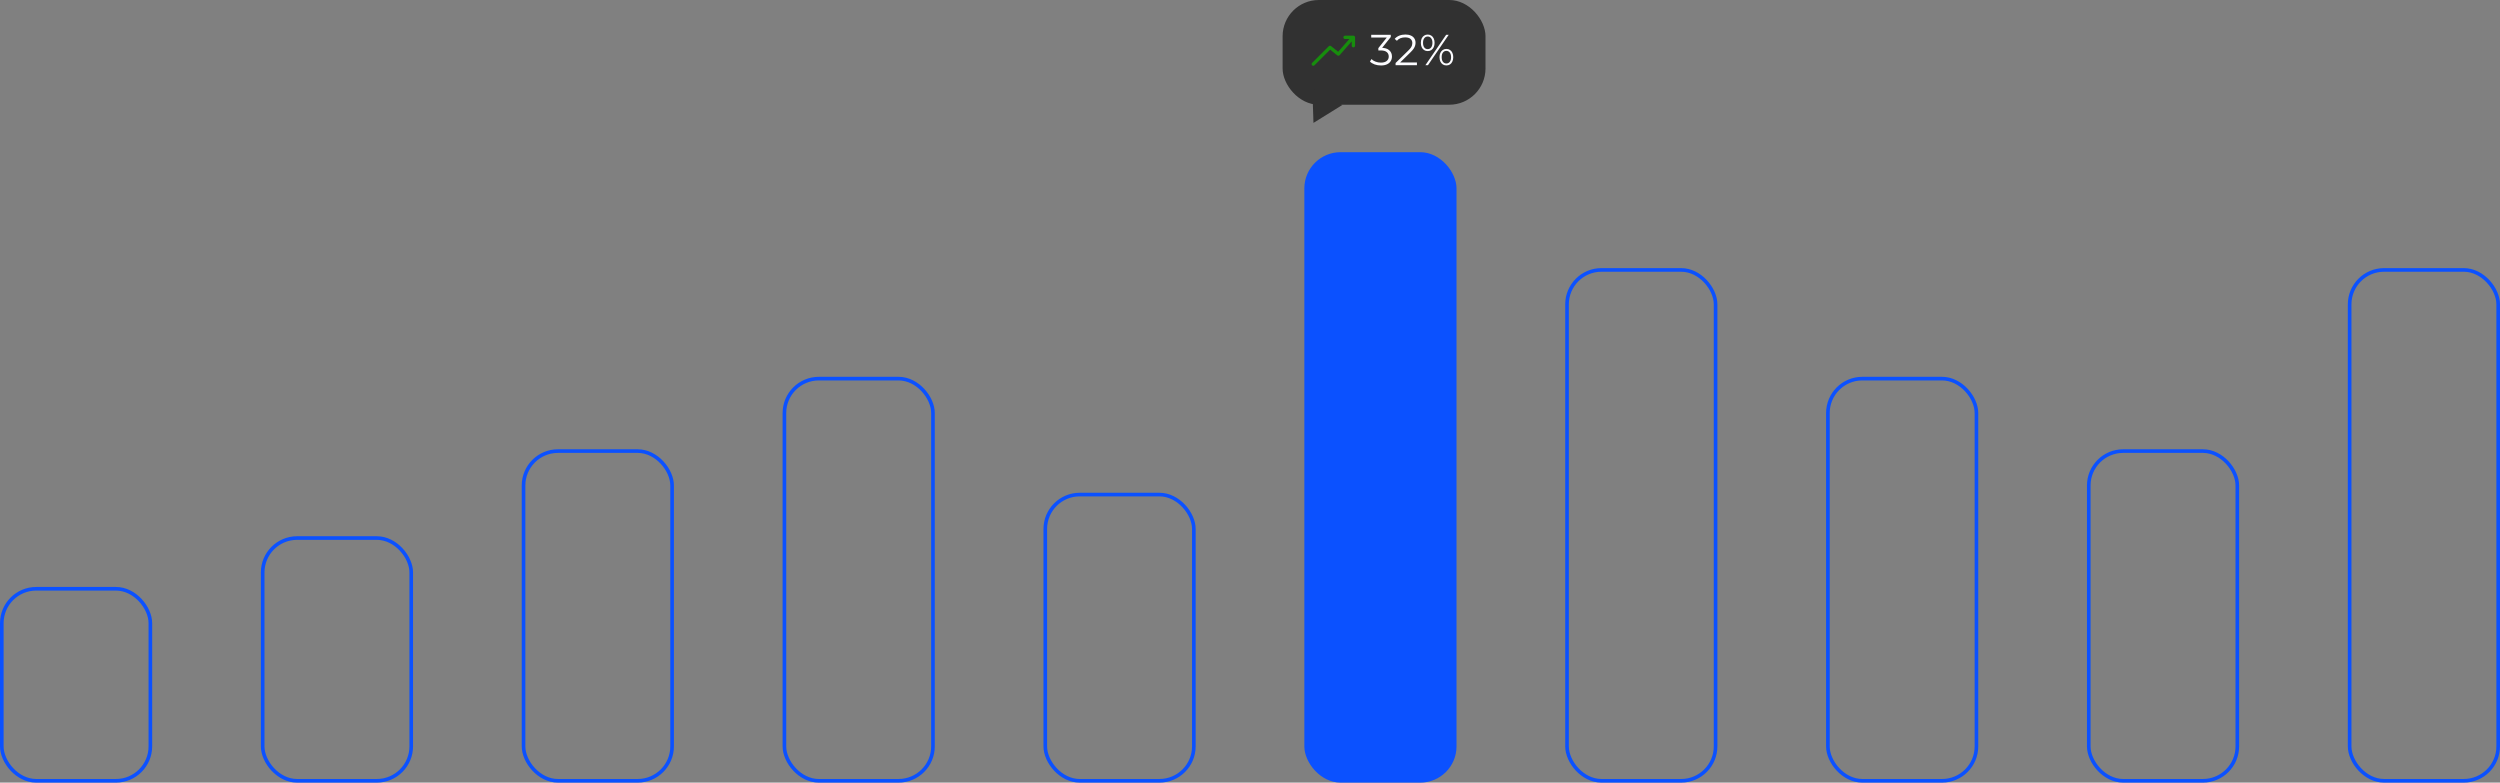
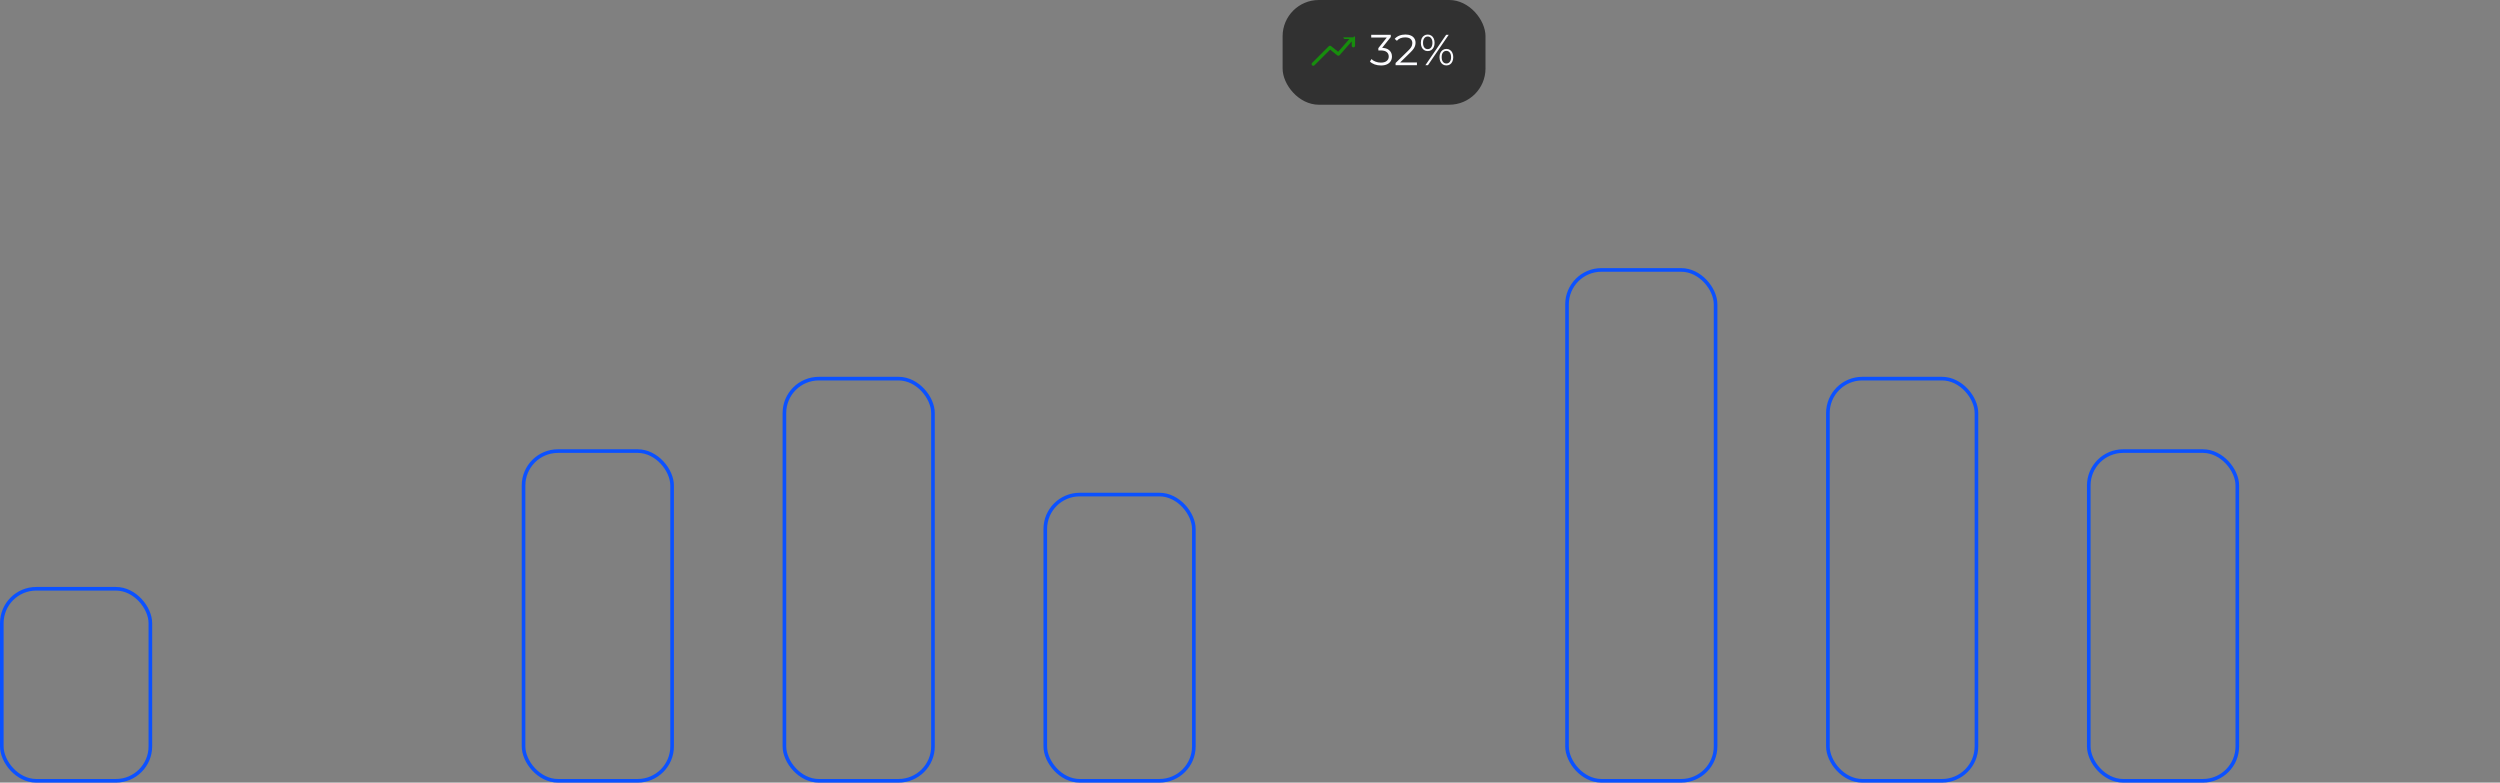
<svg xmlns="http://www.w3.org/2000/svg" width="345" height="108" viewBox="0 0 345 108" fill="none">
  <rect x="0" y="0" width="345" height="108" fill="#808080" stroke="none" />
  <rect x="0.25" y="81.25" width="20.5" height="26.5" rx="4.75" stroke="#0B51FF" stroke-width="0.5" />
-   <rect x="36.25" y="74.25" width="20.5" height="33.5" rx="4.75" stroke="#0B51FF" stroke-width="0.5" />
  <rect x="72.25" y="62.25" width="20.5" height="45.5" rx="4.75" stroke="#0B51FF" stroke-width="0.5" />
  <rect x="108.25" y="52.25" width="20.5" height="55.5" rx="4.75" stroke="#0B51FF" stroke-width="0.5" />
  <rect x="144.25" y="68.25" width="20.5" height="39.5" rx="4.75" stroke="#0B51FF" stroke-width="0.5" />
-   <rect x="180" y="21" width="21" height="87" rx="5" fill="#0B51FF" />
  <rect x="216.25" y="37.25" width="20.5" height="70.5" rx="4.75" stroke="#0B51FF" stroke-width="0.5" />
  <rect x="252.25" y="52.25" width="20.5" height="55.5" rx="4.75" stroke="#0B51FF" stroke-width="0.5" />
  <rect x="288.25" y="62.25" width="20.5" height="45.5" rx="4.75" stroke="#0B51FF" stroke-width="0.5" />
-   <rect x="324.25" y="37.25" width="20.5" height="70.5" rx="4.75" stroke="#0B51FF" stroke-width="0.5" />
  <rect x="177" width="28" height="14.452" rx="5" fill="#313131" />
-   <path d="M181.106 12.27L185.244 14.484L181.258 16.96L181.106 12.27Z" fill="#313131" />
  <path d="M190.566 9.036C190.262 9.036 189.974 8.988 189.702 8.892C189.434 8.792 189.218 8.66 189.054 8.496L189.264 8.154C189.4 8.294 189.582 8.41 189.81 8.502C190.042 8.594 190.294 8.64 190.566 8.64C190.914 8.64 191.18 8.564 191.364 8.412C191.552 8.26 191.646 8.056 191.646 7.8C191.646 7.544 191.554 7.34 191.37 7.188C191.19 7.036 190.904 6.96 190.512 6.96H190.212V6.642L191.508 5.016L191.568 5.184H189.228V4.8H191.928V5.106L190.632 6.732L190.422 6.594H190.584C191.088 6.594 191.464 6.706 191.712 6.93C191.964 7.154 192.09 7.442 192.09 7.794C192.09 8.03 192.034 8.242 191.922 8.43C191.81 8.618 191.64 8.766 191.412 8.874C191.188 8.982 190.906 9.036 190.566 9.036ZM192.591 9V8.694L194.337 6.984C194.497 6.828 194.617 6.692 194.697 6.576C194.777 6.456 194.831 6.344 194.859 6.24C194.887 6.136 194.901 6.038 194.901 5.946C194.901 5.702 194.817 5.51 194.649 5.37C194.485 5.23 194.241 5.16 193.917 5.16C193.669 5.16 193.449 5.198 193.257 5.274C193.069 5.35 192.907 5.468 192.771 5.628L192.465 5.364C192.629 5.172 192.839 5.024 193.095 4.92C193.351 4.816 193.637 4.764 193.953 4.764C194.237 4.764 194.483 4.81 194.691 4.902C194.899 4.99 195.059 5.12 195.171 5.292C195.287 5.464 195.345 5.666 195.345 5.898C195.345 6.034 195.325 6.168 195.285 6.3C195.249 6.432 195.181 6.572 195.081 6.72C194.985 6.864 194.843 7.028 194.655 7.212L193.053 8.784L192.933 8.616H195.537V9H192.591ZM196.702 9L199.57 4.8H199.924L197.056 9H196.702ZM197.026 7.05C196.838 7.05 196.672 7.004 196.528 6.912C196.384 6.816 196.272 6.682 196.192 6.51C196.116 6.338 196.078 6.138 196.078 5.91C196.078 5.682 196.116 5.482 196.192 5.31C196.272 5.138 196.384 5.006 196.528 4.914C196.672 4.818 196.838 4.77 197.026 4.77C197.214 4.77 197.378 4.818 197.518 4.914C197.662 5.006 197.774 5.138 197.854 5.31C197.934 5.482 197.974 5.682 197.974 5.91C197.974 6.138 197.934 6.338 197.854 6.51C197.774 6.682 197.662 6.816 197.518 6.912C197.378 7.004 197.214 7.05 197.026 7.05ZM197.026 6.78C197.222 6.78 197.378 6.704 197.494 6.552C197.614 6.396 197.674 6.182 197.674 5.91C197.674 5.638 197.614 5.426 197.494 5.274C197.378 5.118 197.222 5.04 197.026 5.04C196.826 5.04 196.668 5.118 196.552 5.274C196.436 5.426 196.378 5.638 196.378 5.91C196.378 6.182 196.436 6.396 196.552 6.552C196.668 6.704 196.826 6.78 197.026 6.78ZM199.6 9.03C199.416 9.03 199.252 8.984 199.108 8.892C198.964 8.796 198.852 8.662 198.772 8.49C198.692 8.318 198.652 8.118 198.652 7.89C198.652 7.662 198.692 7.462 198.772 7.29C198.852 7.118 198.964 6.986 199.108 6.894C199.252 6.798 199.416 6.75 199.6 6.75C199.792 6.75 199.958 6.798 200.098 6.894C200.242 6.986 200.352 7.118 200.428 7.29C200.508 7.462 200.548 7.662 200.548 7.89C200.548 8.118 200.508 8.318 200.428 8.49C200.352 8.662 200.242 8.796 200.098 8.892C199.958 8.984 199.792 9.03 199.6 9.03ZM199.6 8.76C199.796 8.76 199.952 8.684 200.068 8.532C200.188 8.376 200.248 8.162 200.248 7.89C200.248 7.618 200.188 7.406 200.068 7.254C199.952 7.098 199.796 7.02 199.6 7.02C199.404 7.02 199.246 7.098 199.126 7.254C199.01 7.406 198.952 7.618 198.952 7.89C198.952 8.162 199.01 8.376 199.126 8.532C199.246 8.684 199.404 8.76 199.6 8.76Z" fill="#FCFCFF" />
  <g clip-path="url(#clip0_2211_102)">
-     <path d="M187 5.155V6.309C187 6.436 186.897 6.539 186.769 6.539C186.642 6.539 186.539 6.436 186.539 6.309V5.707L184.866 7.615C184.784 7.707 184.645 7.719 184.548 7.643L183.556 6.848L181.394 9.01C181.349 9.055 181.29 9.078 181.231 9.078C181.172 9.078 181.113 9.055 181.067 9.01C180.977 8.92 180.977 8.774 181.067 8.684L183.375 6.376C183.459 6.293 183.591 6.286 183.683 6.359L184.664 7.144L186.207 5.385H185.616C185.488 5.385 185.385 5.282 185.385 5.155C185.385 5.027 185.488 4.924 185.616 4.924H186.77C186.896 4.924 187 5.027 187 5.155Z" fill="#178D0D" />
+     <path d="M187 5.155V6.309C187 6.436 186.897 6.539 186.769 6.539C186.642 6.539 186.539 6.436 186.539 6.309V5.707L184.866 7.615C184.784 7.707 184.645 7.719 184.548 7.643L183.556 6.848L181.394 9.01C181.349 9.055 181.29 9.078 181.231 9.078C181.172 9.078 181.113 9.055 181.067 9.01C180.977 8.92 180.977 8.774 181.067 8.684L183.375 6.376C183.459 6.293 183.591 6.286 183.683 6.359L184.664 7.144L186.207 5.385H185.616C185.488 5.385 185.385 5.282 185.385 5.155H186.77C186.896 4.924 187 5.027 187 5.155Z" fill="#178D0D" />
  </g>
  <defs>
    <clipPath id="clip0_2211_102">
      <rect width="6" height="6" fill="white" transform="translate(181 4)" />
    </clipPath>
  </defs>
</svg>